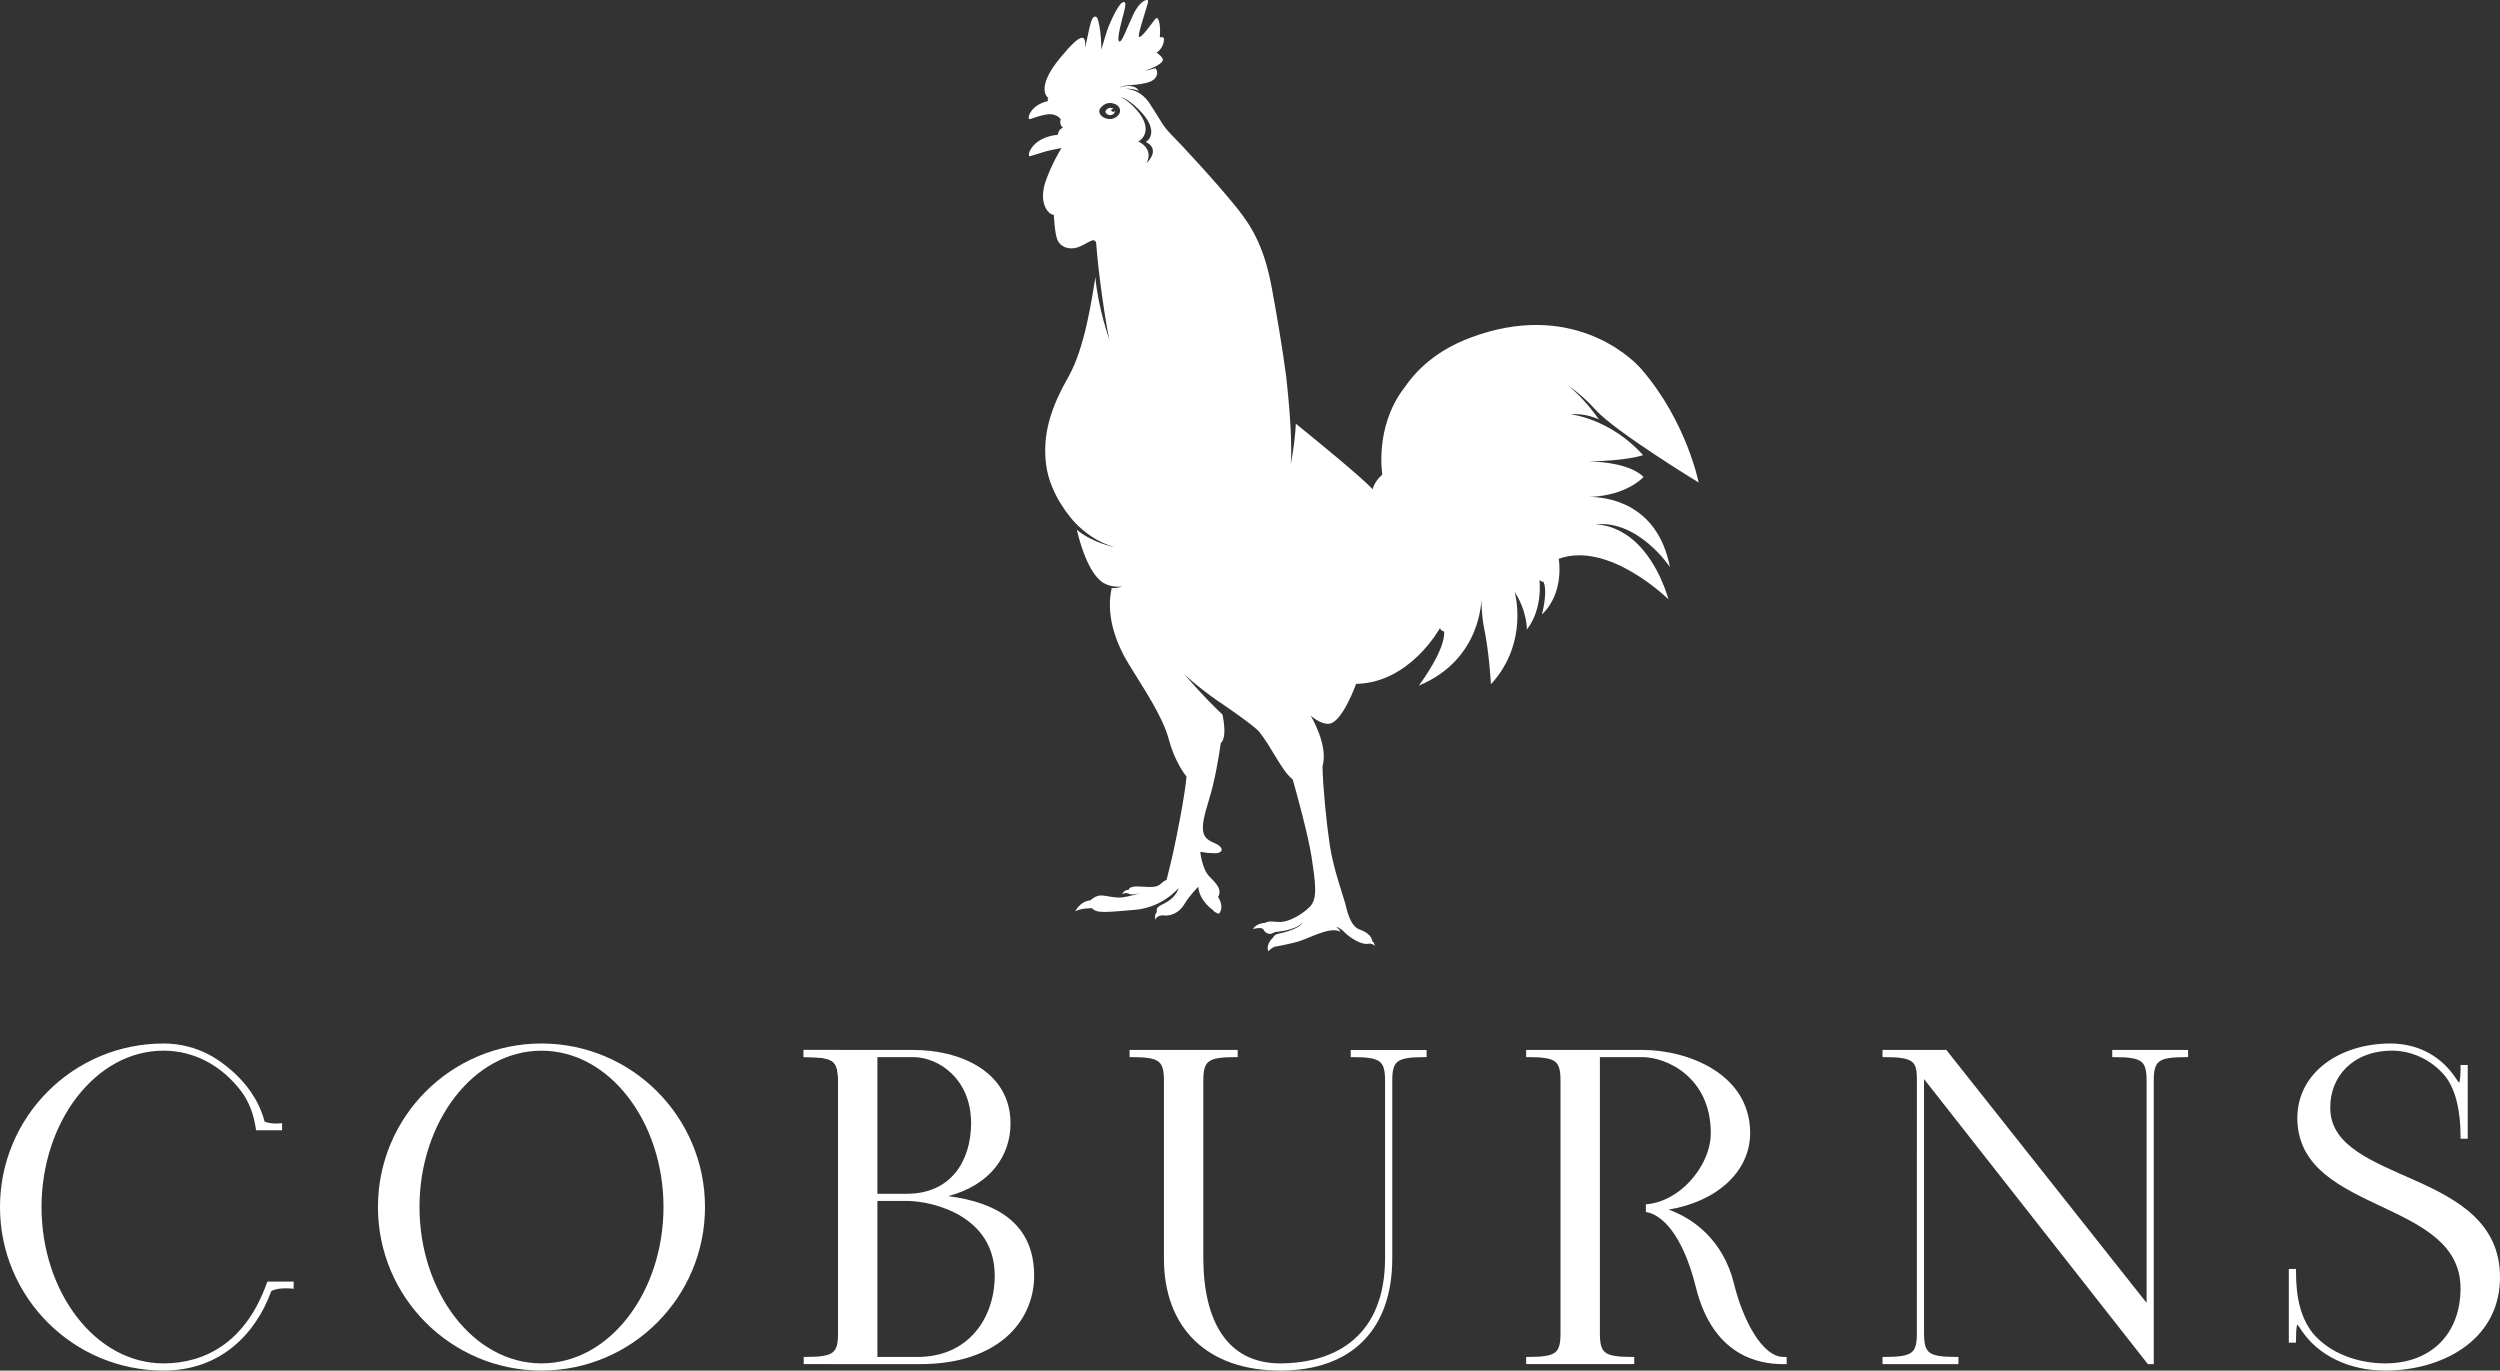
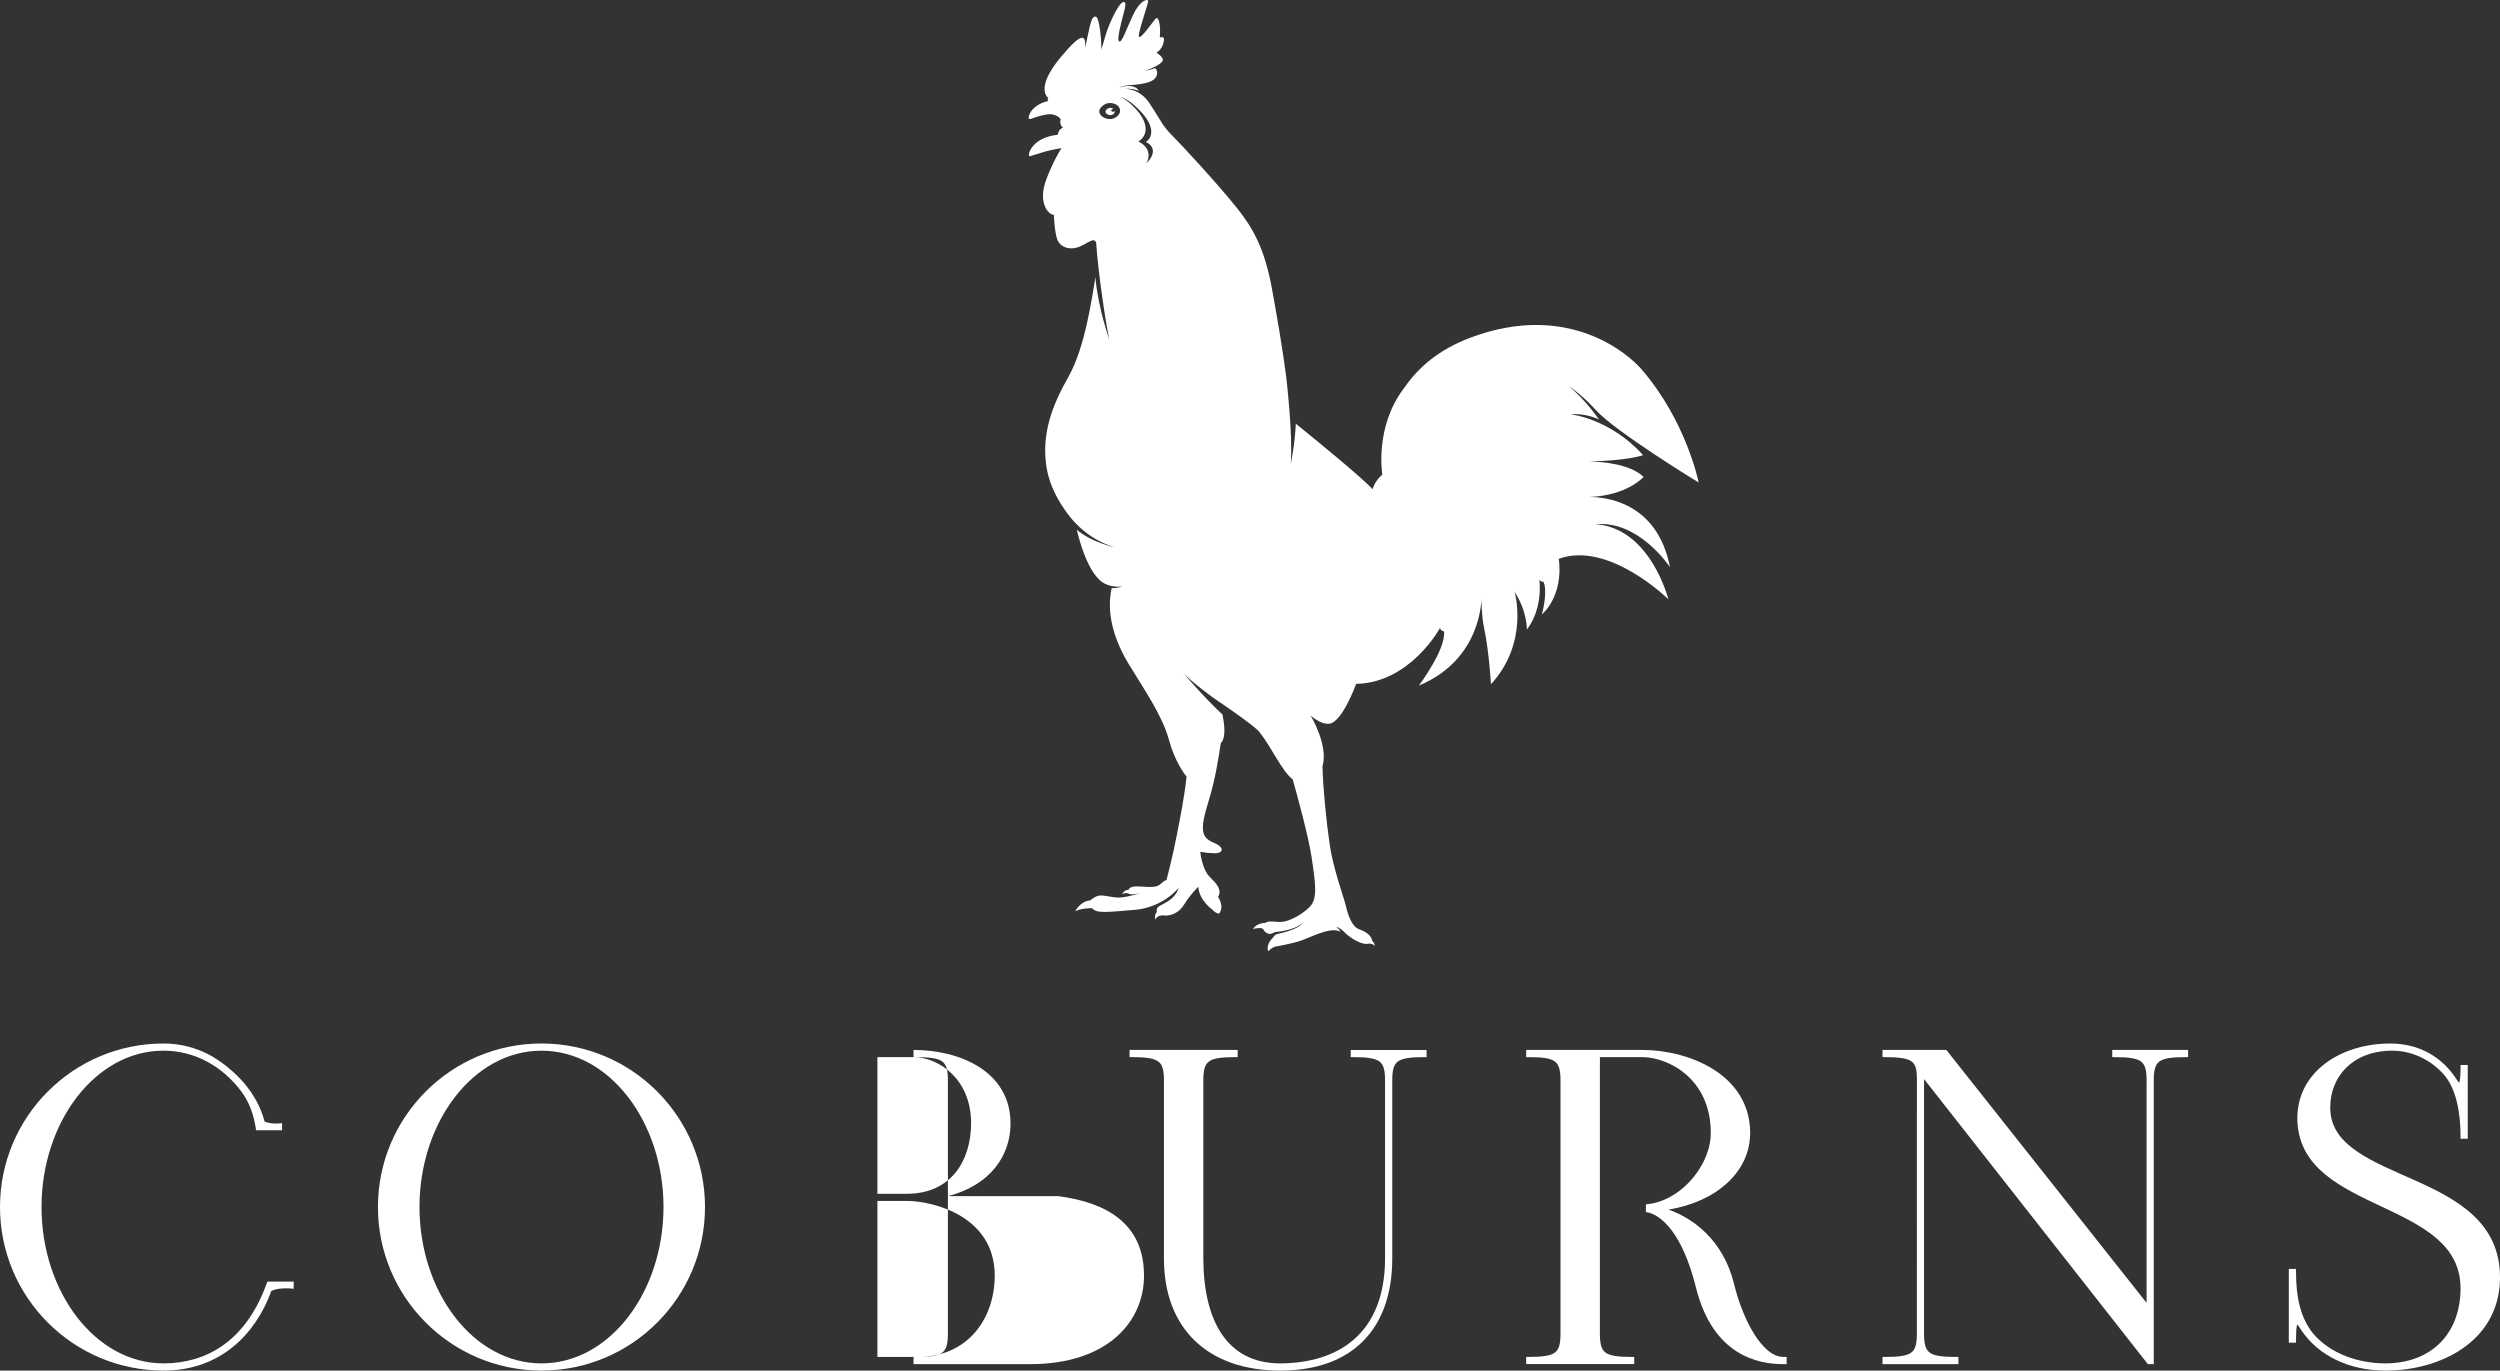
<svg xmlns="http://www.w3.org/2000/svg" id="Layer_3" viewBox="0 0 389.292 213.421">
  <rect x="0" y="0" width="389.292" height="213.421" fill="#333333" stroke="none" />
  <defs>
    <style>.cls-1{fill:#fff;stroke-width:0px;}</style>
  </defs>
  <path class="cls-1" d="M84.319,162.49c-14.063.004-25.466,11.403-25.466,25.465,0,14.065,11.402,25.464,25.466,25.464,14.062,0,25.46-11.399,25.462-25.464-.002-14.061-11.4-25.46-25.462-25.465ZM65.32,187.955c0-6.603,2.102-12.707,5.53-17.141,3.43-4.439,8.164-7.205,13.47-7.205,5.304,0,10.038,2.766,13.47,7.205,3.428,4.434,5.529,10.538,5.529,17.141h-.002c.002,6.606-2.099,12.709-5.526,17.146-3.431,4.436-8.166,7.201-13.47,7.201-5.306,0-10.04-2.765-13.47-7.201-3.428-4.437-5.53-10.541-5.53-17.146Z" />
-   <path class="cls-1" d="M147.651,186.254c6.677-1.756,9.72-6.419,9.702-11.334.005-4.044-2.016-6.954-4.901-8.78-2.891-1.833-6.631-2.644-10.197-2.644l-17.109-.006v1.121h.391c2.157-.006,3.434.188,4.071.673.632.46.884,1.292.887,2.945v39.447c-.003,1.652-.255,2.486-.887,2.946-.637.484-1.914.681-4.071.674h-.391v1.117l18.111.004h.007c6.084,0,10.528-1.666,13.453-4.232,2.929-2.566,4.316-6.03,4.314-9.533.01-8.149-5.865-11.424-13.379-12.399ZM141.351,185.89c-.025,0-3.532,0-4.723.003v-21.282h5.623c3.804.012,8.968,3.293,8.968,10.309-.029,5.898-3.158,10.902-9.868,10.97ZM136.628,211.296v-24.286c1.189,0,4.685,0,4.726-.002,1.954.015,5.396.615,8.287,2.366,2.892,1.767,5.246,4.614,5.256,9.278-.023,6.703-4.184,12.632-11.972,12.646l-6.297-.002Z" />
+   <path class="cls-1" d="M147.651,186.254c6.677-1.756,9.72-6.419,9.702-11.334.005-4.044-2.016-6.954-4.901-8.78-2.891-1.833-6.631-2.644-10.197-2.644v1.121h.391c2.157-.006,3.434.188,4.071.673.632.46.884,1.292.887,2.945v39.447c-.003,1.652-.255,2.486-.887,2.946-.637.484-1.914.681-4.071.674h-.391v1.117l18.111.004h.007c6.084,0,10.528-1.666,13.453-4.232,2.929-2.566,4.316-6.03,4.314-9.533.01-8.149-5.865-11.424-13.379-12.399ZM141.351,185.89c-.025,0-3.532,0-4.723.003v-21.282h5.623c3.804.012,8.968,3.293,8.968,10.309-.029,5.898-3.158,10.902-9.868,10.97ZM136.628,211.296v-24.286c1.189,0,4.685,0,4.726-.002,1.954.015,5.396.615,8.287,2.366,2.892,1.767,5.246,4.614,5.256,9.278-.023,6.703-4.184,12.632-11.972,12.646l-6.297-.002Z" />
  <path class="cls-1" d="M210.33,163.496v1.115h.389c2.158-.006,3.433.194,4.074.678.631.459.882,1.288.884,2.947v27.746c-.036,11.835-7.421,16.277-16.321,16.322-8.341-.014-11.938-6.69-11.979-16.322v-27.746c.003-1.659.254-2.488.885-2.947.639-.483,1.915-.684,4.073-.678h.392v-1.115h-16.831v1.115h.393c2.156-.006,3.431.194,4.07.678.632.459.886,1.288.886,2.947v27.746c0,5.427,1.702,9.811,4.838,12.816,3.139,3.013,7.68,4.624,13.273,4.622h.017c5.582,0,9.961-1.614,12.925-4.63,2.973-3.016,4.5-7.391,4.5-12.808v-27.746c0-1.659.251-2.488.885-2.947.636-.483,1.912-.684,4.07-.673h.391v-1.119h-11.814Z" />
  <path class="cls-1" d="M328.912,163.496v1.119h.393c2.157-.011,3.433.19,4.072.673.63.459.883,1.292.884,2.947l-.001,34.642-31.179-39.382h-9.94v1.119h.394c2.156-.011,3.438.186,4.081.641.632.43.868,1.161.876,2.645l-.004,39.779c0,1.652-.251,2.486-.882,2.944-.642.486-1.916.683-4.072.674h-.394v1.119h11.816v-1.119h-.391c-2.158.009-3.434-.188-4.073-.674-.631-.458-.882-1.292-.886-2.944v-39.652l34.853,44.39h.916v-44.183c.002-1.655.255-2.488.887-2.947.637-.483,1.914-.684,4.071-.673h.391v-1.119h-11.815Z" />
  <path class="cls-1" d="M389.292,198.88c-.001-8.512-6.684-12.137-13.201-15.06-6.583-2.94-12.968-5.318-13.217-10.929-.012-.17-.015-.334-.015-.505.018-4.645,3.386-8.762,9.653-8.78,3.053,0,6.013,1.421,8.042,3.73,1.792,2.027,2.602,5.605,2.596,9.588v.391h1.119v-11.48h-1.119v.391c.003,1.069-.059,1.762-.147,2.148-.021.099-.046.176-.068.231-.116-.122-.32-.37-.473-.632-2.164-3.322-5.691-5.486-10.284-5.483-7.655.012-14.434,4.371-14.445,11.644.004.155.007.31.013.466.309,7.344,6.89,10.34,13.135,13.296,6.318,2.977,12.288,5.889,12.269,12.764-.025,6.996-4.53,11.615-11.678,11.642-4.203.004-8.629-1.495-11.326-4.702-1.836-2.348-2.62-5.346-2.62-9.614v-.392h-1.117v11.479h1.117v-.39c0-1.102.052-1.819.131-2.228.021-.091.041-.166.059-.224.166.186.457.594.707.989,0,0,.002.003.003.003h0c2.513,3.72,7.185,6.196,13.012,6.196h.046c8.448,0,17.466-4.438,17.801-13.979l-.392-.011.392.011c.004-.19.007-.373.007-.562Z" />
  <path class="cls-1" d="M277.821,211.298c-3.472.11-6.53-6.077-7.807-11.401-1.691-6.808-6.347-10.174-10.189-11.542,7.408-1.223,12.695-5.832,12.706-11.939-.038-9.199-9.663-12.912-16.773-12.926h-18.109v1.121h.392c2.155-.006,3.432.188,4.07.673.632.46.884,1.292.885,2.945v39.447c-.001,1.652-.253,2.486-.885,2.946-.638.484-1.915.681-4.07.674h-.392v1.117h16.827v-1.117h-.39c-2.156.007-3.432-.19-4.07-.674-.633-.459-.885-1.294-.887-2.946v-43.068l6.63.003c3.836.012,10.63,3.194,10.639,11.805.005,2.633-1.289,5.438-3.279,7.572-1.859,1.992-4.313,3.37-6.828,3.541v1.198c2.42.357,5.712,3.4,7.779,11.694,2.65,10.723,9.784,11.997,13.587,11.997h.556v-1.119h-.391Z" />
-   <path class="cls-1" d="M129.608,165.284c.569.413.828,1.132.876,2.471v-4.263l-5.339-.003v1.121h.391c2.157-.006,3.434.188,4.071.673Z" />
  <path class="cls-1" d="M41.644,199.566l-.413,1.074-.086.21c-3.19,7.972-8.974,11.437-15.68,11.453-5.307,0-10.042-2.765-13.472-7.204-3.428-4.435-5.53-10.538-5.526-17.141-.003-6.602,2.099-12.709,5.526-17.144,3.43-4.439,8.165-7.208,13.472-7.208,4.927.003,9.177,2.467,12.082,6.307,1.24,1.642,1.984,3.614,2.33,6.09h4.048v-1.118s-1.52.267-2.724-.237c-.451-1.726-1.198-3.237-2.076-4.531-.009-.012-.016-.022-.024-.031-.199-.293-.404-.571-.616-.84-.031-.04-.06-.079-.091-.117-2.645-3.333-5.939-4.954-5.939-4.954l.001-.002c-2.009-1.024-4.341-1.682-6.991-1.682-14.066,0-25.466,11.403-25.466,25.467,0,14.062,11.4,25.461,25.466,25.461h.015c8.967,0,14.367-5.842,16.731-12.291l.031-.086c1.235-.67,3.487-.358,3.487-.358v-1.118h-4.087Z" />
  <path class="cls-1" d="M260.04,88.311c-1.984-10.24-10.228-10.935-12.549-10.924,5.953-.232,8.437-3.124,8.437-3.124-2.043-1.989-6.29-2.363-8.507-2.417,6.024-.09,8.433-.971,8.433-.971-5.118-5.707-11.267-6.359-11.267-6.359,2.397-.217,4.395.8,4.395.8-1.733-2.442-3.334-4.056-4.615-5.111.183.122.367.242.551.36,1.112.84,2.361,1.921,3.555,3.262,2.978,3.34,16.034,11.307,16.034,11.307,0,0-1.866-9.525-8.936-17.674-1.9-2.191-11.239-10.629-26.564-4.892-5.004,1.874-8.214,4.722-10.267,7.732-.074.095-.149.189-.221.285-4.498,6.042-3.267,13.316-3.267,13.316-1.266,1.089-1.511,2.285-1.511,2.285-1.667-1.842-9.171-7.952-11.956-10.208-.16,3.264-.792,6.3-.792,6.3.365-4.566-.71-13.577-.71-13.577l.012.029c-.607-4.673-1.507-9.792-2.227-13.747-1.125-6.185-2.916-9.425-5.413-12.545-3.126-3.912-8.737-9.953-10.211-11.429-1.479-1.476-1.695-2.311-3.459-4.953-1.54-2.306-3.753-2.226-3.753-2.226,1.25-.102,2.108.329,2.108.329-.61-1.135-2.445-.766-3.065-.496-.033.02-.067.031-.099.053.955-.638,2.066-.277,4.294-.801,2.431-.574,1.667-2.383,1.343-2.276-.744.247-1.592.393-1.592.393,1.338-.41,2.689-1.109,2.843-1.62.17-.46-.977-1.223-.977-1.223,0,0,1.085-.579,1.165-2.029.03-.568-.649-.34-.649-.34.18-2.057-.223-3.442-.695-2.878-.473.565-2.182,3.057-2.542,2.8-.326-.234,1.484-5.261,1.429-5.607-.054-.345-1.236-.172-2.345,2.172-1.11,2.348-1.737,4.313-2.157,4.152-.514-.195.537-3.795.719-4.54.181-.746.502-1.911-.244-1.529-.747.384-2.208,3.681-2.592,5.046-.382,1.365-.694,2.311-.694,2.311.079-1.222-.279-5.078-.837-5.155-.415-.056-.646.236-.989,1.698-.279,1.184-.672,3.16-.672,3.16.102-1.976-.378-2.682-3.836,1.483-4.128,4.976-1.881,6.337-1.881,6.337-.18.134-.143.289-.096.38-.002-.003-.003-.004-.004-.007.015.048.031.08.037.092-2.71.608-3.245,2.607-2.959,2.769.287.163.65-.284,2.611-.659,1.66-.318,2.311.719,2.311.719-.267.915.368,1.318.368,1.318-.746.239-.813,1.095-.813,1.095-4.331.472-4.831,3.502-4.357,3.356.385-.117,1.77-.542,2.272-.696l.001-.001c.004-.001.009-.002.012-.003.106-.033.397-.122.381-.11.821-.199,1.573-.35,2.265-.47-.51.817-1.507,2.554-2.391,4.943-1.382,3.736.494,5.527,1.195,5.448,0,0,.115,2.745.53,3.845.414,1.099,1.69,1.652,3.045,1.27,1.429-.403,2.618-1.737,2.988-.834.007.017.016.032.024.049.336,4.922,1.548,12.914,2.058,15.1,0,0-1.756-4.862-2.178-9.75-.021.205-.047.419-.086.639-.457,2.601-1.512,10.355-4.113,14.923-2.6,4.567-4.145,8.855-3.443,13.847.646,4.593,3.912,8.25,4.427,8.797,1.479,1.568,3.53,3.105,6.185,3.867,0,0-3.386-.638-5.866-2.71,1.341,5.493,3.037,7.695,4.279,8.351,1.069.563,2.214.588,2.814.46,0,0-.706.336-1.653.268-.889,3.982.418,8.154,2.639,11.816,2.267,3.743,5.271,8.067,6.272,11.808.909,3.395,2.463,5.398,2.744,5.739-.321,3.142-.98,6.33-1.497,9.018-.667,3.48-1.624,7.092-1.624,7.092-.685.175-.764.709-1.537.958-.772.244-1.967.034-3.128.034-1.159,0-1.229.52-1.229.52-.746.017-1.029.695-1.029.695.415-.274.968-.135.968-.135.352.379,2-.056,2-.056,0,0-1.873.566-3.005.686-1.134.117-2.068-.226-3.069-.305-1.002-.077-1.82.765-1.82.765-1.606.107-2.371,1.714-2.371,1.714.765-.502,2.634-.502,2.634-.502.659.844,2.215.633,6.642.263,4.428-.367,6.839-3.424,6.839-3.424-.541,1.805-2.294,2.411-2.965,2.805-.671.398-.423.963-.423.963-.433.356-.263,1.184-.263,1.184.238-.659,1.151-.674,1.151-.674,1.198.192,2.584-.37,3.375-1.723.791-1.353,2.183-2.728,2.183-2.728.118,2.202,2.331,3.677,2.331,3.677.17.36.897.527.897.527.896-1.186-.157-2.608-.157-2.608.656-1.144-.186-2.03-1.344-3.189-1.16-1.16-1.423-3.847-1.423-3.847,1.534.236.775.14,2.145.219,1.371.08,1.778-.866.011-1.604-2.028-.844-2.289-1.935-.812-6.679.936-3.01,1.532-6.609,1.844-8.844.08-.092.152-.186.212-.276.568-.867.355-2.733.065-4.182-2.994-2.787-6.034-6.386-6.034-6.386,1.678,1.655,4.054,3.397,5.554,4.441-.001-.007-.005-.022-.005-.022,0,0,5.412,3.654,6.222,4.673,1.996,2.516,3.44,6,5.196,7.399.755,2.679,2.434,8.803,2.919,11.998.633,4.162.976,6.562-.237,7.802-1.212,1.237-3.003,2.16-4.138,2.344-1.135.186-2.162-.29-2.828.186,0,0-1.284-.019-1.916.949,0,0,1.528-.389,1.651.122,0,0,.614,1.164,1.776.35,0,0,3.092-.184,4.251-1.421,0,0-.189.831-3.22,1.579-.513.127-1.024.101-1.348.746,0,0-1.126.941-.721,2.1,0,0,.685-.757,1.335-.773,0,0,1.402-.228,3.179-.703,1.779-.474,5.127-2.504,6.744-1.554,0,0-.274-.515-.695-.794,0,0,.632.146,1.265.818.632.673,2.683,2.197,3.949,1.793,0,0,.738.089.825.474,0,0-.087-.773-.405-.809,0,0,.059-1.141-1.985-1.853-1.448-.505-1.976-3.032-2.213-4.004-.237-.977-1.872-5.431-2.423-9.147-.515-3.452-1.074-9.055-1.132-12.244.977-3.277-1.849-7.916-1.849-7.916,0,0,1.611,1.493,2.983,1.257,2.003-.343,4.106-6.188,4.106-6.188,8.432-.156,13.072-8.723,13.072-8.723.034.461.62.556.62.556.291,2.832-3.927,8.434-3.927,8.434,9.868-4.092,9.738-13.576,9.738-13.576,0,0,.01,2.625.4,4.487.834,3.996,1.087,8.879,1.087,8.879,5.988-6.502,3.692-14.391,3.692-14.391,2,3.139,1.902,5.877,1.902,5.877,2.579-3.341,1.95-7.758,1.95-7.758.166.23.379.296.515.313.082.011.135.003.135.003,0,0,.041.195.131.413.421,1.729-.389,4.686-.389,4.686,3.592-3.432,2.621-8.674,2.621-8.674,7.793-2.848,17.083,6.306,17.083,6.306,0,0-1.372-5.324-4.956-8.758-3.198-3.063-6.485-2.911-6.485-2.911,6.791-.761,11.676,6.653,11.676,6.653ZM173.56,18.376c-1.233.623-3.214-.646-2.016-1.754.181-.165.82-.85,1.948-.474,1.127.375,1.301,1.599.068,2.227ZM178.518,25.427c1.237-2.351-1.272-3.401-1.272-3.401.528-.198,2.716-2.042-.838-5.525-.686-.671-1.332-1.133-1.936-1.443.686.239,1.379.648,2.167,1.342,4.161,3.664,2.272,5.506,1.763,5.699,0,0,2.46.952.116,3.329ZM173.471,17.38c-.225.114-.583-.116-.366-.317.031-.026.131-.133.306-.097-.063-.048-.131-.093-.217-.12-.511-.173-.802.138-.884.213-.542.504.354,1.075.912.794.301-.152.412-.385.378-.59-.025.043-.067.085-.129.116Z" />
</svg>